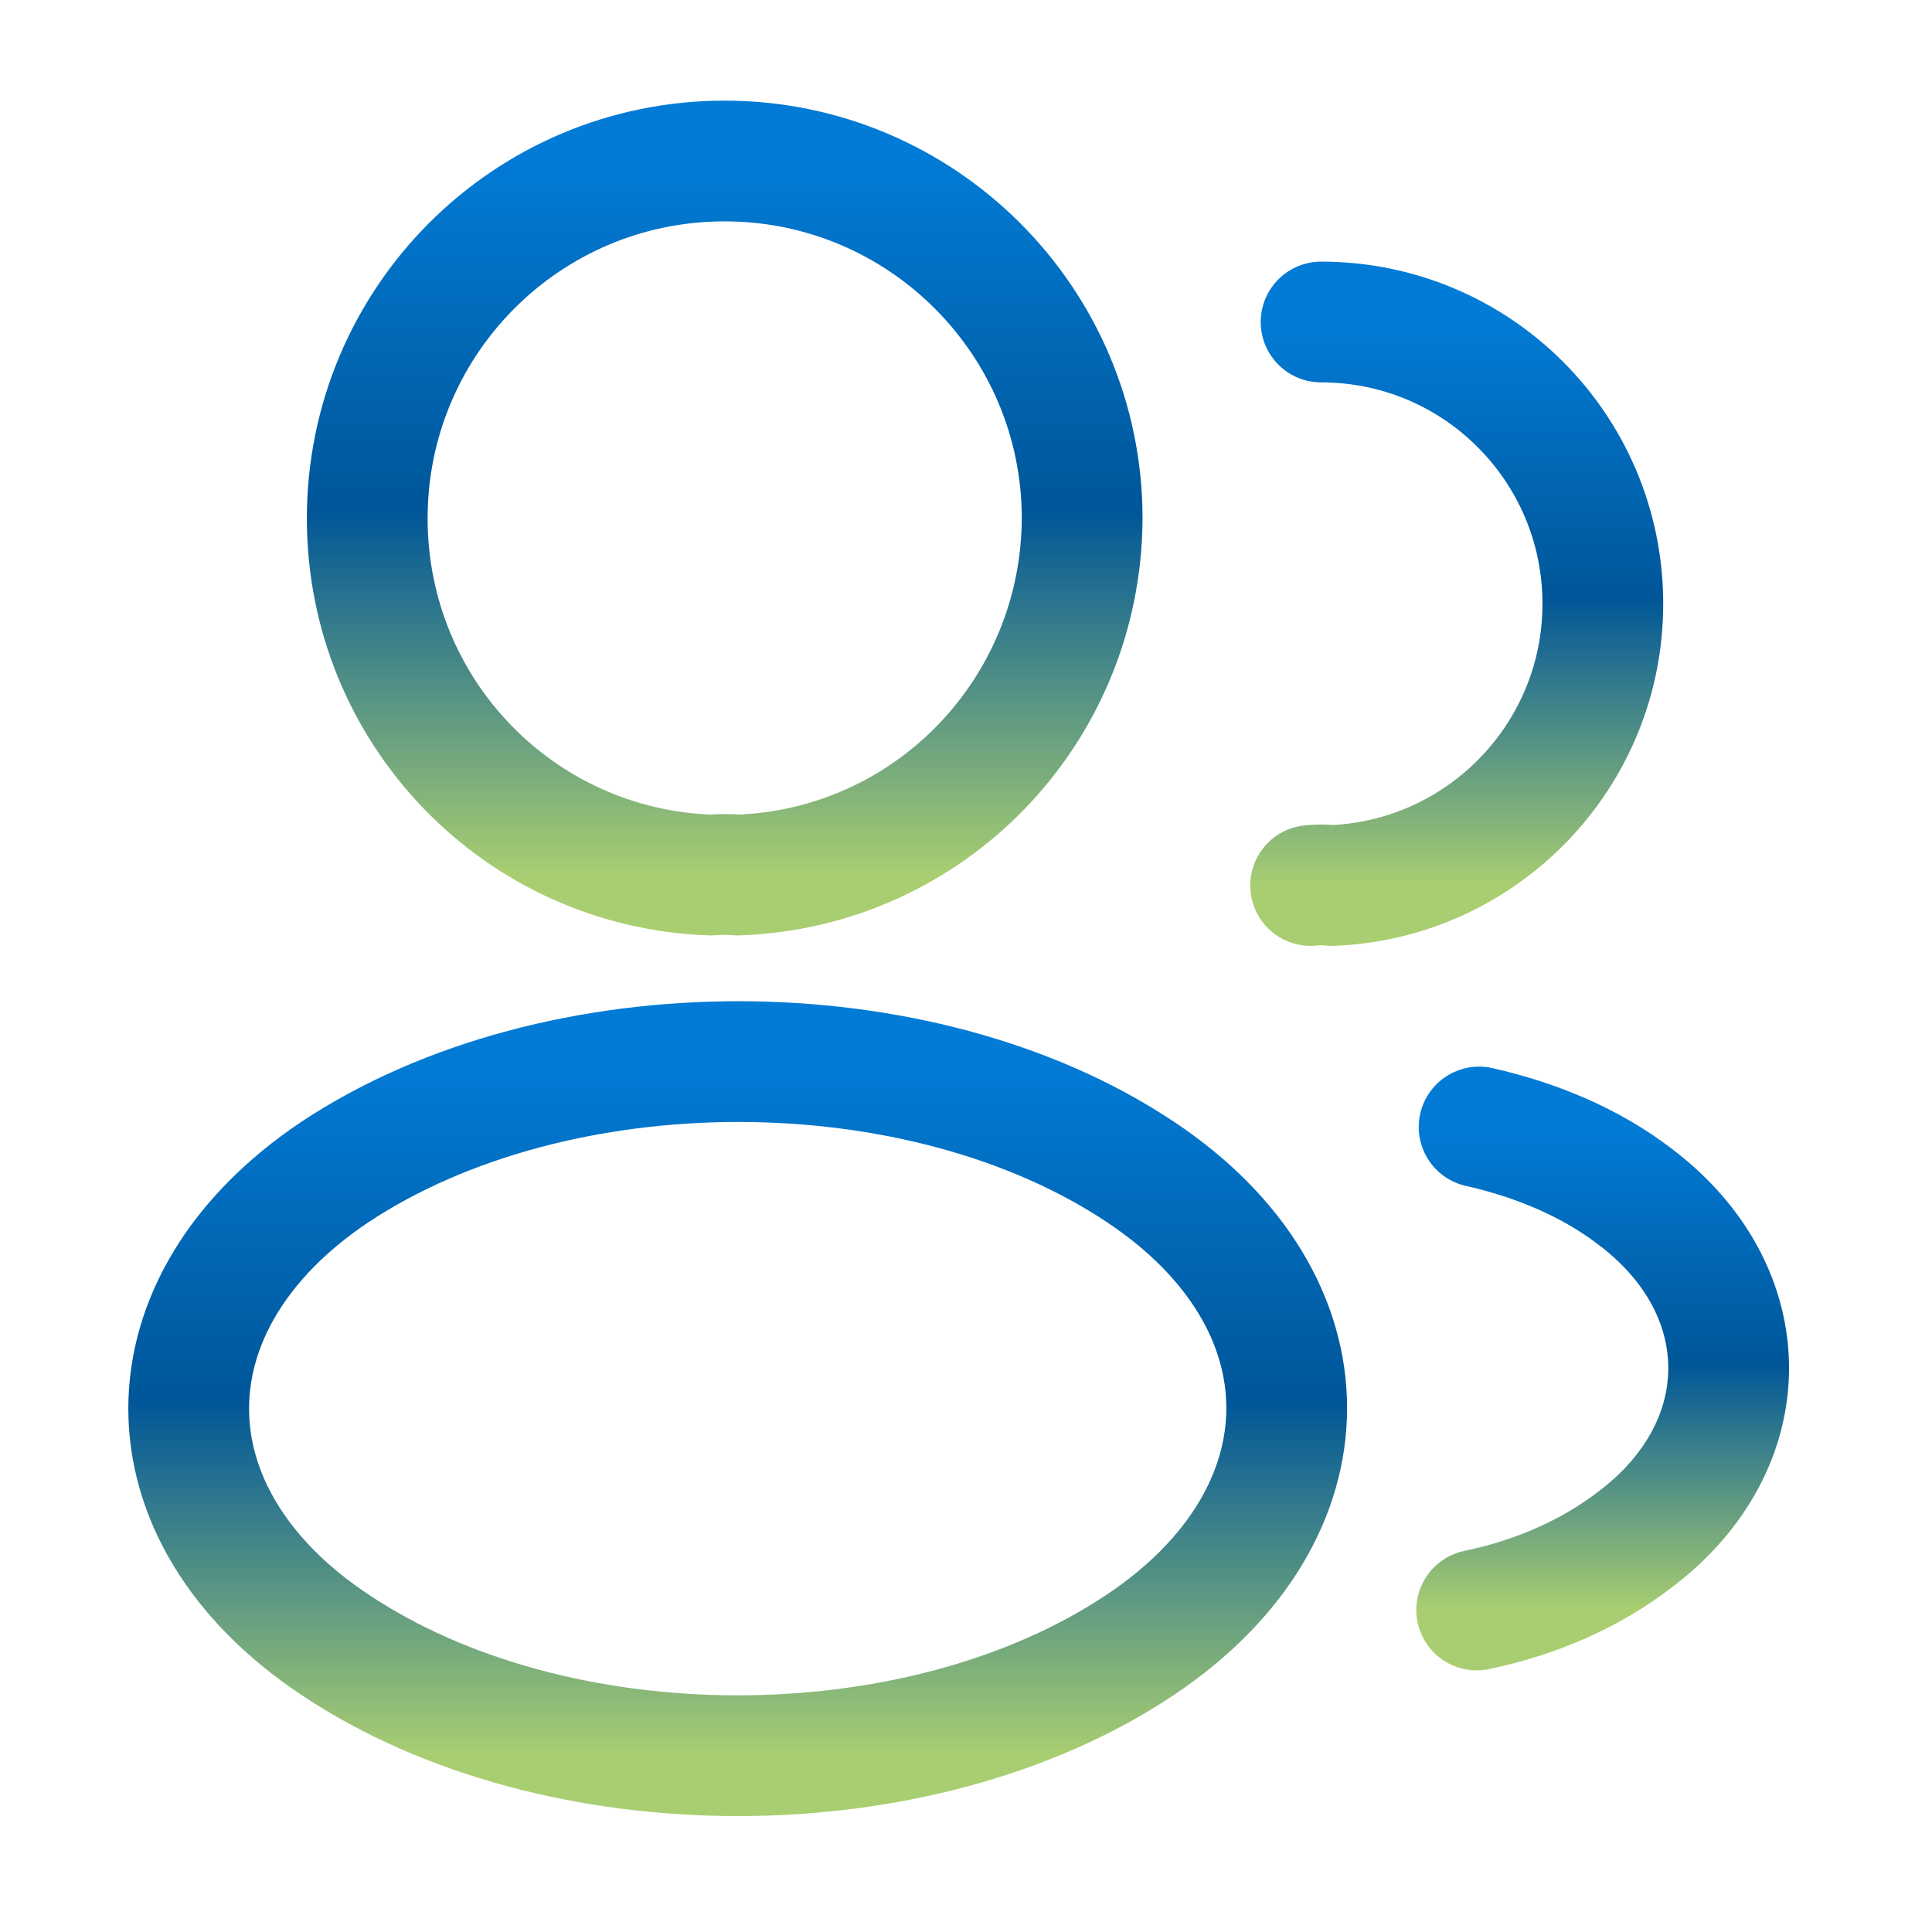
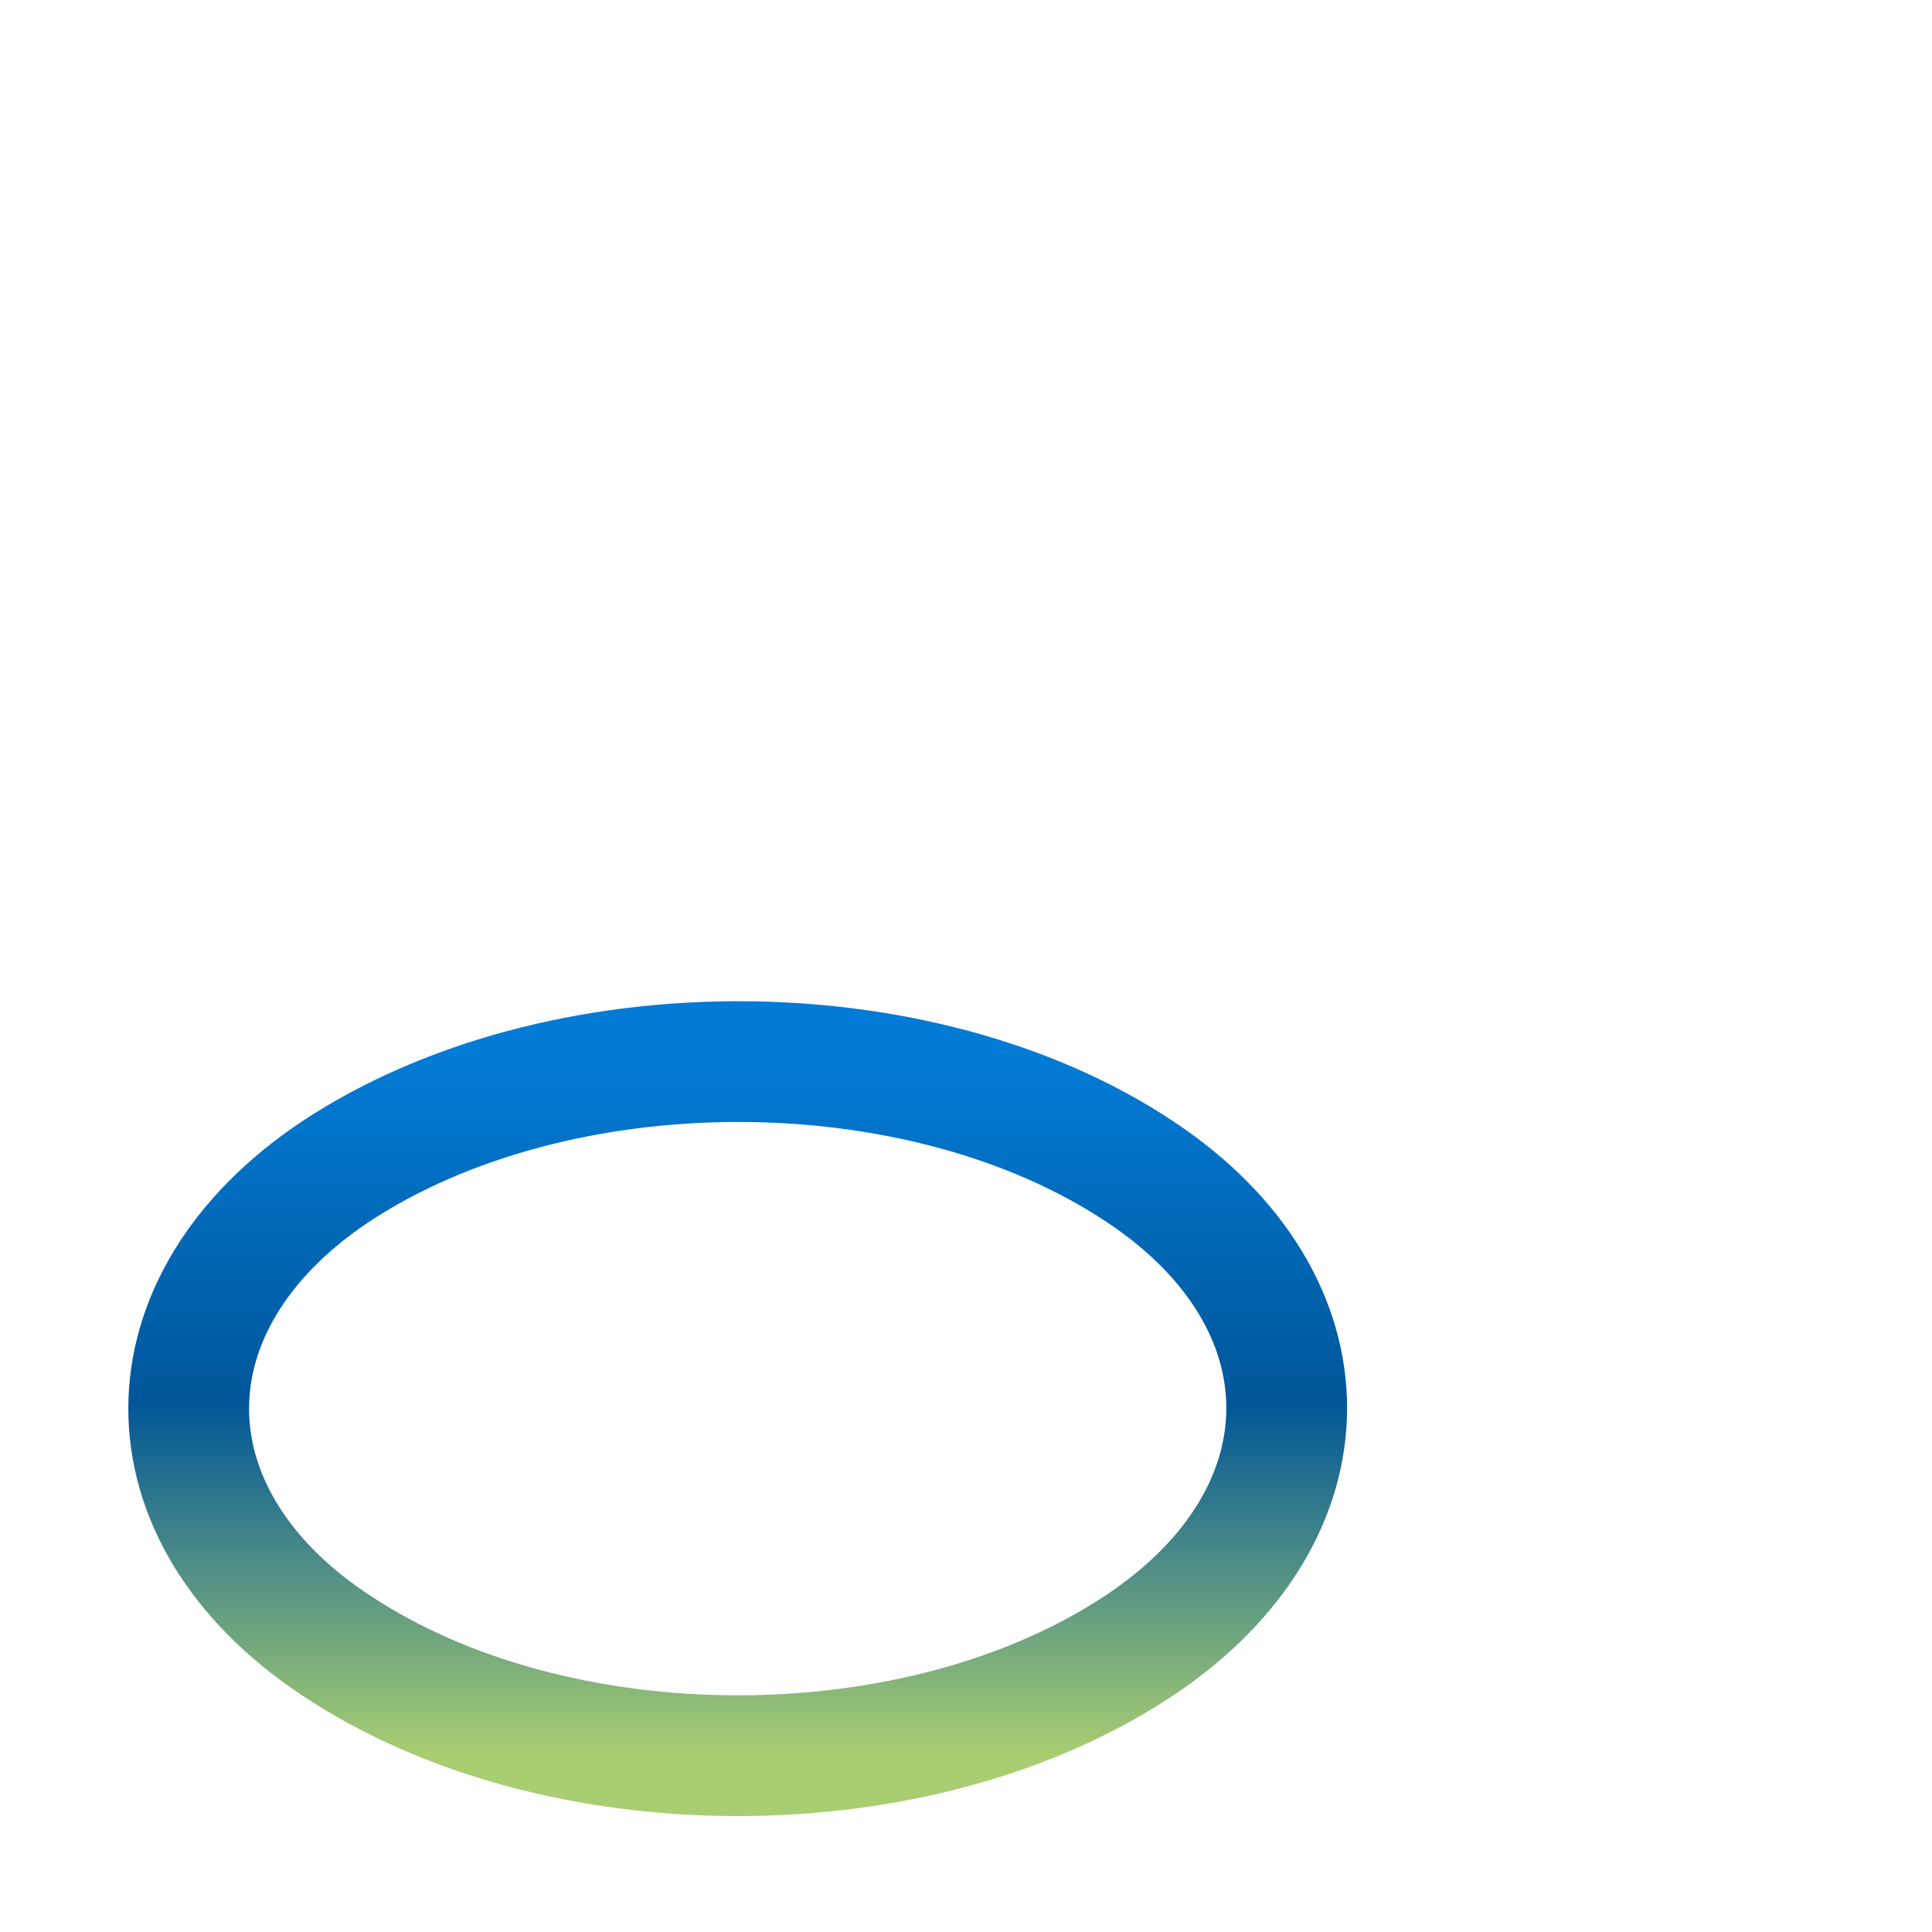
<svg xmlns="http://www.w3.org/2000/svg" width="24" height="24" viewBox="0 0 24 24" fill="none">
-   <path d="M9.162 10.87C9.062 10.86 8.943 10.86 8.832 10.87C6.452 10.79 4.562 8.84 4.562 6.44C4.562 3.99 6.543 2 9.002 2C11.453 2 13.443 3.99 13.443 6.44C13.432 8.84 11.543 10.79 9.162 10.87Z" stroke="url(#paint0_linear_3897_42546)" stroke-width="1.5" stroke-linecap="round" stroke-linejoin="round" />
-   <path d="M16.411 4C18.351 4 19.911 5.57 19.911 7.5C19.911 9.39 18.411 10.93 16.541 11C16.461 10.99 16.371 10.99 16.281 11" stroke="url(#paint1_linear_3897_42546)" stroke-width="1.5" stroke-linecap="round" stroke-linejoin="round" />
  <path d="M4.159 14.56C1.739 16.18 1.739 18.82 4.159 20.43C6.909 22.27 11.419 22.27 14.169 20.43C16.589 18.81 16.589 16.17 14.169 14.56C11.429 12.73 6.919 12.73 4.159 14.56Z" stroke="url(#paint2_linear_3897_42546)" stroke-width="1.5" stroke-linecap="round" stroke-linejoin="round" />
-   <path d="M18.344 20C19.064 19.85 19.744 19.56 20.304 19.13C21.864 17.96 21.864 16.03 20.304 14.86C19.754 14.44 19.084 14.16 18.374 14" stroke="url(#paint3_linear_3897_42546)" stroke-width="1.5" stroke-linecap="round" stroke-linejoin="round" />
  <defs>
    <linearGradient id="paint0_linear_3897_42546" x1="9.002" y1="2" x2="9.002" y2="10.87" gradientUnits="userSpaceOnUse">
      <stop stop-color="#027BD6" />
      <stop offset="0.49" stop-color="#005698" />
      <stop offset="1" stop-color="#A9CE71" />
    </linearGradient>
    <linearGradient id="paint1_linear_3897_42546" x1="18.096" y1="4" x2="18.096" y2="11" gradientUnits="userSpaceOnUse">
      <stop stop-color="#027BD6" />
      <stop offset="0.49" stop-color="#005698" />
      <stop offset="1" stop-color="#A9CE71" />
    </linearGradient>
    <linearGradient id="paint2_linear_3897_42546" x1="9.164" y1="13.188" x2="9.164" y2="21.81" gradientUnits="userSpaceOnUse">
      <stop stop-color="#027BD6" />
      <stop offset="0.49" stop-color="#005698" />
      <stop offset="1" stop-color="#A9CE71" />
    </linearGradient>
    <linearGradient id="paint3_linear_3897_42546" x1="19.909" y1="14" x2="19.909" y2="20" gradientUnits="userSpaceOnUse">
      <stop stop-color="#027BD6" />
      <stop offset="0.49" stop-color="#005698" />
      <stop offset="1" stop-color="#A9CE71" />
    </linearGradient>
  </defs>
</svg>